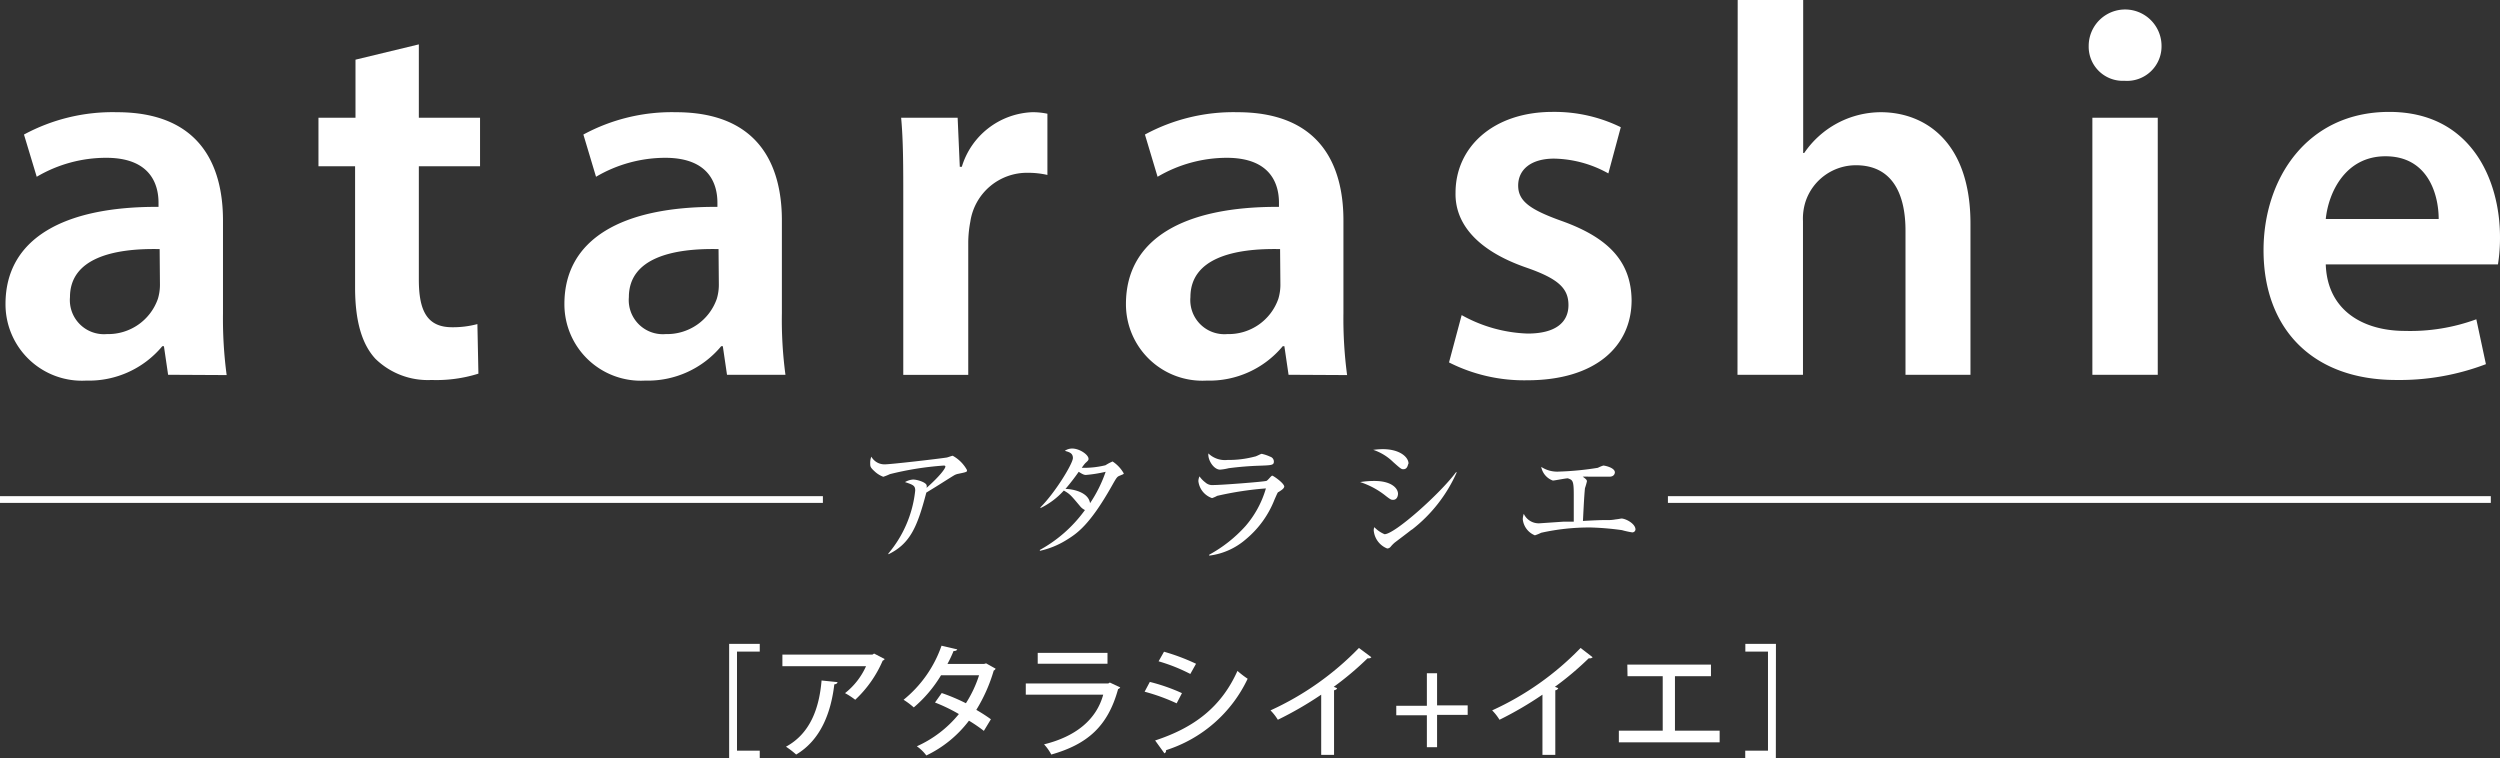
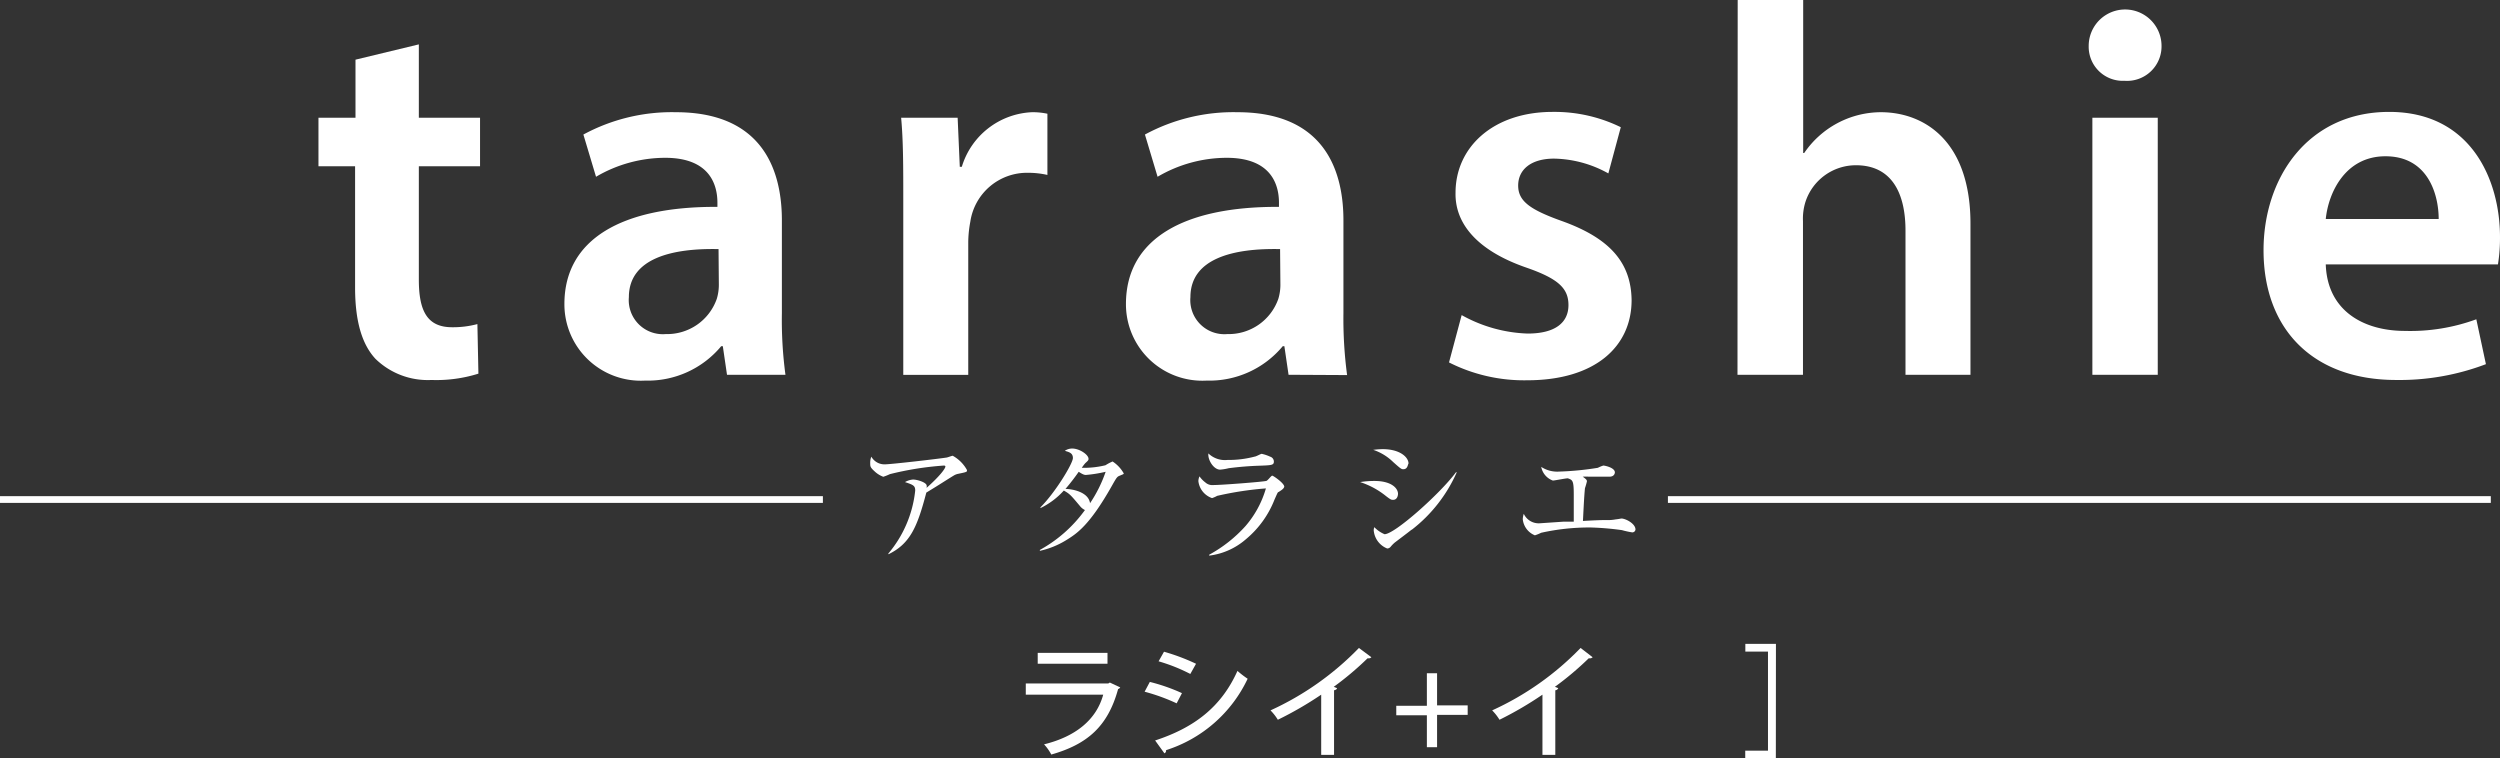
<svg xmlns="http://www.w3.org/2000/svg" id="tit" width="245.081" height="74.35" viewBox="0 0 245.081 74.35">
  <rect x="0" y="0" width="245.081" height="74.35" fill="#333333" stroke="none" />
-   <path id="パス_210" data-name="パス 210" d="M71.48,74.35V63.12h3v.76H72.25v9.71h2.23v.76Z" fill="#fff" />
-   <path id="パス_211" data-name="パス 211" d="M86.73,64.61a.46.46,0,0,1-.2.16,11.37,11.37,0,0,1-2.69,3.83,7.07,7.07,0,0,0-1-.65,7,7,0,0,0,2.06-2.64H76.7V64.17h8.83l.16-.1ZM82.1,66.87c0,.12-.13.2-.31.22-.32,2.73-1.31,5.44-3.74,6.88a8.239,8.239,0,0,0-1-.77c2.35-1.27,3.26-3.72,3.49-6.49Z" fill="#fff" />
-   <path id="パス_212" data-name="パス 212" d="M97.6,65.55a.29.29,0,0,1-.18.18,15.78,15.78,0,0,1-1.71,3.86,16,16,0,0,1,1.43.92l-.69,1.14a14.882,14.882,0,0,0-1.46-1,11.4,11.4,0,0,1-4.18,3.41,4,4,0,0,0-.93-.9A11.18,11.18,0,0,0,94,70a16.17,16.17,0,0,0-2.34-1.13l.66-.93a18.692,18.692,0,0,1,2.37,1,11.65,11.65,0,0,0,1.29-2.74H92.25a12.69,12.69,0,0,1-2.67,3.15,7.54,7.54,0,0,0-1-.75,11.77,11.77,0,0,0,3.72-5.3l1.54.36c-.05.12-.17.16-.36.16a13,13,0,0,1-.6,1.27h3.58l.21-.06Z" fill="#fff" />
  <path id="パス_213" data-name="パス 213" d="M109.82,67.39a.38.38,0,0,1-.21.16c-1,3.65-3,5.41-6.55,6.42a4.58,4.58,0,0,0-.71-1c3.13-.77,5.14-2.44,5.8-4.87h-7.59V67h8.09l.15-.09Zm-1.25-2.32h-6.84V64h6.84Z" fill="#fff" />
  <path id="パス_214" data-name="パス 214" d="M112.72,66.85a18,18,0,0,1,3.15,1.1l-.52,1a19,19,0,0,0-3.14-1.14Zm.52,5.74c3.78-1.24,6.47-3.24,8.07-6.82a9.741,9.741,0,0,0,1,.77,13.31,13.31,0,0,1-8,7,.28.28,0,0,1-.16.31Zm.87-8.7a20.26,20.26,0,0,1,3.14,1.18l-.56,1a16.94,16.94,0,0,0-3.11-1.24Z" fill="#fff" />
  <path id="パス_215" data-name="パス 215" d="M134.44,64.43a.35.35,0,0,1-.26.11h-.12a29.859,29.859,0,0,1-3.31,2.79l.32.13c0,.1-.13.18-.29.21V74h-1.26V68.1a34.68,34.68,0,0,1-4.25,2.46,5,5,0,0,0-.72-.92,28.52,28.52,0,0,0,8.67-6.12Z" fill="#fff" />
  <path id="パス_216" data-name="パス 216" d="M139.88,66h1v3.15h3v.93h-3v3.17h-1V70.12h-3v-.93h3Z" fill="#fff" />
  <path id="パス_217" data-name="パス 217" d="M156.13,64.43a.37.37,0,0,1-.27.11h-.12a29.86,29.86,0,0,1-3.31,2.79l.33.13a.34.34,0,0,1-.29.21V74h-1.26V68.1A34.839,34.839,0,0,1,147,70.56a5,5,0,0,0-.72-.92,28.4,28.4,0,0,0,8.67-6.12Z" fill="#fff" />
-   <path id="パス_218" data-name="パス 218" d="M159.53,65.15h8.2v1.14H164.2v5.34h4.38v1.14H158.7V71.63H163V66.29h-3.45Z" fill="#fff" />
  <path id="パス_219" data-name="パス 219" d="M174.09,74.35h-3v-.76h2.23V63.88H171.1v-.76h3Z" fill="#fff" />
  <path id="パス_220" data-name="パス 220" d="M93.93,46.45a1.33,1.33,0,0,0-.4.15c-1,.61-1.12.72-2.72,1.69-.87,3.3-1.55,5-3.72,6.05v-.08a11.41,11.41,0,0,0,2.63-6.17c0-.48-.19-.56-1-.83a1.81,1.81,0,0,1,.79-.25c.36,0,1.18.23,1.32.53a.49.49,0,0,1,0,.29c1.31-1.16,1.85-1.9,1.85-2.1,0,0,0-.09-.15-.09a30.37,30.37,0,0,0-5.29.84,5.5,5.5,0,0,1-.65.26,2.59,2.59,0,0,1-.75-.44c-.5-.45-.53-.53-.53-.86a1.55,1.55,0,0,1,.11-.67,1.47,1.47,0,0,0,1.34.75c.55,0,5-.51,6-.66.11,0,.54-.18.64-.18a3.56,3.56,0,0,1,1.38,1.37C94.84,46.26,94.8,46.27,93.93,46.45Z" fill="#fff" />
  <path id="パス_221" data-name="パス 221" d="M109.8,46.62c-.29.12-.3.12-.83,1.06-2.19,3.87-3.44,4.65-4.46,5.28A8.32,8.32,0,0,1,101.94,54v-.09A13.4,13.4,0,0,0,106.36,50a1.36,1.36,0,0,1-.48-.38c-.93-1.11-1-1.19-1.59-1.53A7.51,7.51,0,0,1,102,49.81v-.08c1.44-1.43,3.18-4.29,3.18-4.83s-.47-.59-.79-.71a1.33,1.33,0,0,1,.71-.22c.75,0,1.61.62,1.61,1,0,.13,0,.15-.32.44a4.092,4.092,0,0,0-.34.45,8.86,8.86,0,0,0,2.32-.25,4.68,4.68,0,0,1,.7-.37,3.39,3.39,0,0,1,1.09,1.16C110.17,46.48,110.13,46.48,109.8,46.62Zm-3.34-.06c-.11,0-.25,0-.71-.31a21,21,0,0,1-1.3,1.68c.6,0,2.25.27,2.41,1.4a13.24,13.24,0,0,0,1.53-3.08,13.39,13.39,0,0,1-1.93.31Z" fill="#fff" />
  <path id="パス_222" data-name="パス 222" d="M125.33,48.24c-.07,0-.11.12-.38.72a9.6,9.6,0,0,1-2.82,3.91,6.74,6.74,0,0,1-3.59,1.6v-.09a13.37,13.37,0,0,0,3.56-2.81,9.79,9.79,0,0,0,2-3.69,32.08,32.08,0,0,0-4.78.73,2.72,2.72,0,0,1-.5.22,2,2,0,0,1-1.34-1.66,1.17,1.17,0,0,1,.11-.47,2.71,2.71,0,0,0,.58.6,1,1,0,0,0,.77.25c.87,0,5.06-.33,5.22-.41s.46-.51.56-.51,1.18.74,1.18,1.08C125.86,47.88,125.72,48,125.33,48.24Zm-1.75-2.59a31.238,31.238,0,0,0-3.13.25,5.08,5.08,0,0,1-.84.14c-.62,0-1.22-.93-1.15-1.59a2.34,2.34,0,0,0,1.87.64,10,10,0,0,0,2.68-.33c.12,0,.58-.27.68-.27a4.06,4.06,0,0,1,.83.28.5.5,0,0,1,.36.48C124.88,45.59,124.67,45.61,123.58,45.65Z" fill="#fff" />
  <path id="パス_223" data-name="パス 223" d="M136.57,49c-.17,0-.22,0-.7-.37a7.91,7.91,0,0,0-2.53-1.37,8.41,8.41,0,0,1,1.41-.11c1.66,0,2.3.72,2.3,1.26C137.05,48.52,137,49,136.57,49Zm1-3c-.19,0-.27-.06-1-.71a5.06,5.06,0,0,0-1.95-1.19,8.41,8.41,0,0,1,.92-.07c1.71,0,2.54.8,2.54,1.41C138,45.55,138,46,137.57,46Zm.82,5.92c-.49.39-1.11.85-1.66,1.27a3.253,3.253,0,0,0-.41.42.44.44,0,0,1-.33.16A2.1,2.1,0,0,1,134.67,52a.79.79,0,0,1,.06-.32,3,3,0,0,0,1,.69c1,0,5.47-4,7-6.07h.08a14.55,14.55,0,0,1-4.42,5.64Z" fill="#fff" />
  <path id="パス_224" data-name="パス 224" d="M160,52.19a9,9,0,0,1-1-.22,27.27,27.27,0,0,0-3.06-.26,21.7,21.7,0,0,0-4.86.52,4.36,4.36,0,0,1-.61.25,1.91,1.91,0,0,1-1.19-1.59,2,2,0,0,1,.1-.52,1.61,1.61,0,0,0,1.55.93l2.35-.16h1V48.49c0-1.39-.11-1.43-.58-1.6-.23,0-1.3.22-1.47.22a1.77,1.77,0,0,1-1.14-1.34,2.86,2.86,0,0,0,1.77.46,29,29,0,0,0,3.78-.37,3.753,3.753,0,0,1,.53-.22c.17,0,1.14.21,1.14.67,0,0,0,.42-.53.42h-2a5.921,5.921,0,0,0-.62,0c.34.25.41.32.41.46a6.356,6.356,0,0,1-.19.66c-.09.79-.18,2.92-.2,3.22,1.23-.07,1.9-.09,2.29-.09a3.7,3.7,0,0,0,.89-.06,5.608,5.608,0,0,0,.58-.09c.42,0,1.39.5,1.39,1.08a.31.31,0,0,1-.33.28Z" fill="#fff" />
  <line id="線_476" data-name="線 476" x2="80.67" transform="translate(0 48.97)" fill="none" stroke="#fff" stroke-width="0.66" />
  <line id="線_477" data-name="線 477" x1="80.67" transform="translate(163.51 48.97)" fill="none" stroke="#fff" stroke-width="0.66" />
-   <path id="パス_225" data-name="パス 225" d="M16.48,36.74l-.41-2.8h-.16a9.35,9.35,0,0,1-7.45,3.37A7.49,7.49,0,0,1,.54,29.8c0-6.36,5.64-9.57,15-9.52v-.41c0-1.66-.68-4.4-5.12-4.4A13.38,13.38,0,0,0,3.6,17.33L2.35,13.19A18.28,18.28,0,0,1,11.46,11c8.07,0,10.4,5.12,10.4,10.61v9.1a41.769,41.769,0,0,0,.36,6.06Zm-.83-12.32c-4.5-.1-8.79.88-8.79,4.71a3.34,3.34,0,0,0,3.62,3.62,5.16,5.16,0,0,0,5-3.46,4.78,4.78,0,0,0,.2-1.4Z" fill="#fff" />
  <path id="パス_226" data-name="パス 226" d="M41.06,4.35v7.19h6V16.3h-6V27.42c0,3.06.82,4.66,3.26,4.66a9.22,9.22,0,0,0,2.48-.31l.1,4.86a13.73,13.73,0,0,1-4.6.62,7.35,7.35,0,0,1-5.49-2.07c-1.34-1.44-2-3.72-2-7V16.3H31.22V11.54h3.63V5.85Z" fill="#fff" />
  <path id="パス_227" data-name="パス 227" d="M71.27,36.74l-.41-2.8H70.7a9.35,9.35,0,0,1-7.45,3.37,7.49,7.49,0,0,1-7.92-7.51c0-6.36,5.65-9.57,15-9.52v-.41c0-1.66-.67-4.4-5.12-4.4a13.41,13.41,0,0,0-6.78,1.86l-1.24-4.14A18.21,18.21,0,0,1,66.25,11c8.07,0,10.4,5.12,10.4,10.61v9.1A40.25,40.25,0,0,0,77,36.74Zm-.83-12.32c-4.5-.1-8.79.88-8.79,4.71a3.34,3.34,0,0,0,3.62,3.62,5.16,5.16,0,0,0,5-3.46,4.78,4.78,0,0,0,.2-1.4Z" fill="#fff" />
  <path id="パス_228" data-name="パス 228" d="M88.55,19.66c0-3.41,0-5.84-.21-8.12h5.54l.21,4.81h.2A7.53,7.53,0,0,1,101.18,11a6.93,6.93,0,0,1,1.5.15v6a8.48,8.48,0,0,0-1.87-.21,5.62,5.62,0,0,0-5.69,4.81,11.29,11.29,0,0,0-.2,2v13H88.55Z" fill="#fff" />
  <path id="パス_229" data-name="パス 229" d="M126.32,36.74l-.41-2.8h-.16a9.35,9.35,0,0,1-7.45,3.37,7.49,7.49,0,0,1-7.92-7.51c0-6.36,5.64-9.57,15-9.52v-.41c0-1.66-.67-4.4-5.12-4.4a13.41,13.41,0,0,0-6.78,1.86l-1.24-4.14A18.21,18.21,0,0,1,121.3,11c8.07,0,10.4,5.12,10.4,10.61v9.1a41.771,41.771,0,0,0,.36,6.06Zm-.83-12.32c-4.5-.1-8.79.88-8.79,4.71a3.34,3.34,0,0,0,3.62,3.62,5.16,5.16,0,0,0,5-3.46,4.78,4.78,0,0,0,.2-1.4Z" fill="#fff" />
  <path id="パス_230" data-name="パス 230" d="M143.29,30.89a14.19,14.19,0,0,0,6.47,1.81c2.79,0,4-1.14,4-2.79s-1-2.59-4.14-3.68c-4.91-1.7-7-4.39-6.93-7.34,0-4.45,3.68-7.92,9.52-7.92a14.76,14.76,0,0,1,6.68,1.5L157.67,17a11.28,11.28,0,0,0-5.32-1.45c-2.28,0-3.52,1.09-3.52,2.64s1.19,2.38,4.4,3.52c4.55,1.66,6.67,4,6.72,7.71,0,4.55-3.57,7.86-10.24,7.86a16.3,16.3,0,0,1-7.66-1.75Z" fill="#fff" />
  <path id="パス_231" data-name="パス 231" d="M170.35,0h6.42V15h.1a9.13,9.13,0,0,1,7.5-4c4.3,0,8.8,2.85,8.8,10.92V36.74H186.8V22.61c0-3.67-1.34-6.41-4.86-6.41A5.2,5.2,0,0,0,177,19.77a5.5,5.5,0,0,0-.25,1.91V36.74h-6.42Z" fill="#fff" />
  <path id="パス_232" data-name="パス 232" d="M211.9,4.5a3.38,3.38,0,0,1-3.63,3.42,3.34,3.34,0,0,1-3.51-3.42,3.57,3.57,0,0,1,7.14,0Zm-6.78,32.24V11.54h6.41v25.2Z" fill="#fff" />
  <path id="パス_233" data-name="パス 233" d="M228,25.92c.15,4.56,3.72,6.52,7.76,6.52a18.77,18.77,0,0,0,7-1.14l.94,4.4a23.78,23.78,0,0,1-8.8,1.55c-8.18,0-13-5-13-12.72,0-7,4.25-13.56,12.32-13.56s10.86,6.73,10.86,12.26a16.2,16.2,0,0,1-.2,2.69Zm11.07-4.45c0-2.33-1-6.15-5.22-6.15-3.94,0-5.59,3.57-5.85,6.15Z" fill="#fff" />
</svg>